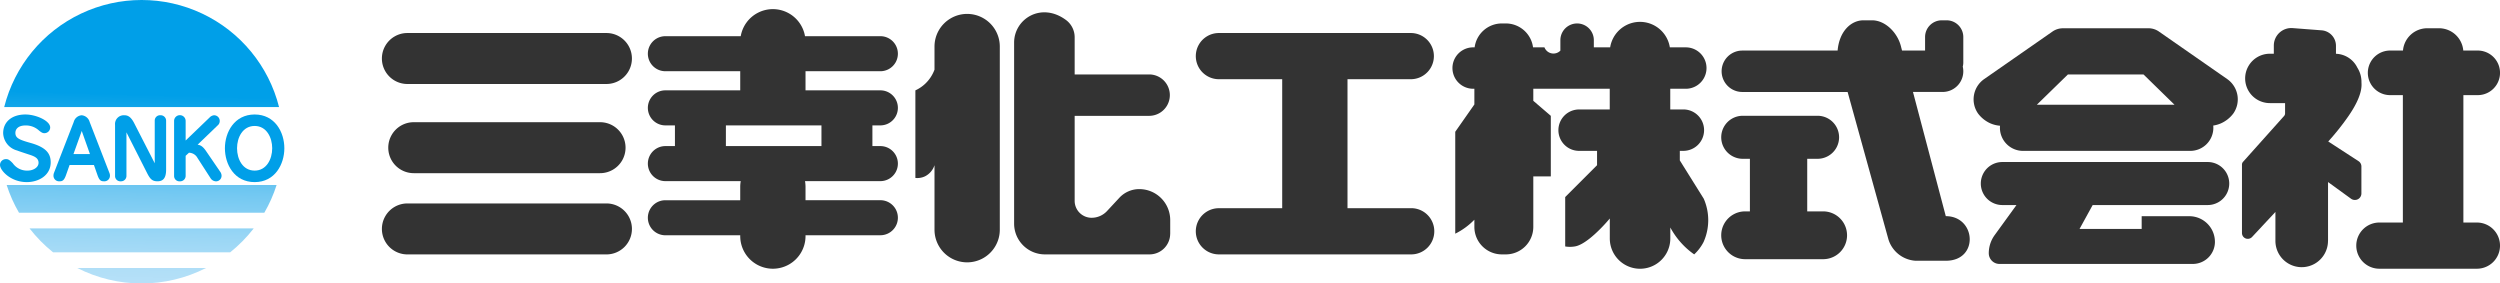
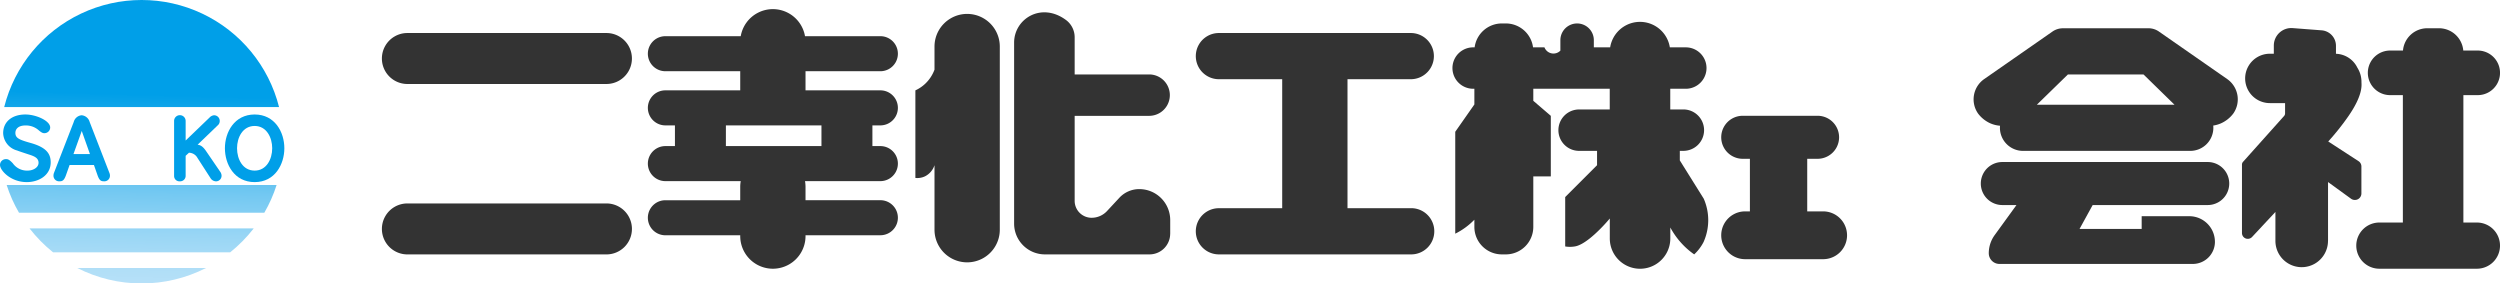
<svg xmlns="http://www.w3.org/2000/svg" width="366.093" height="41.51" viewBox="0 0 366.093 41.51">
  <defs>
    <clipPath id="clip-path">
      <rect id="長方形_1672" data-name="長方形 1672" width="366.093" height="41.51" fill="none" />
    </clipPath>
    <clipPath id="clip-path-2">
      <path id="パス_801" data-name="パス 801" d="M12.7,39.242a20.768,20.768,0,0,0,18.875,0Zm-6.983-5.8a21.011,21.011,0,0,0,3.455,3.511H35.1a20.99,20.99,0,0,0,3.454-3.511ZM2.372,27.094a20.386,20.386,0,0,0,1.81,4.063H40.1A20.68,20.68,0,0,0,41.9,27.094ZM2.009,15.681H42.261a20.756,20.756,0,0,0-40.252,0" transform="translate(-2.009)" fill="none" />
    </clipPath>
    <linearGradient id="linear-gradient" x1="-0.027" y1="1" x2="0" y2="-0.025" gradientUnits="objectBoundingBox">
      <stop offset="0" stop-color="#b8e1f8" />
      <stop offset="0.071" stop-color="#afdef7" />
      <stop offset="0.183" stop-color="#99d6f5" />
      <stop offset="0.321" stop-color="#75c9f2" />
      <stop offset="0.48" stop-color="#42b7ed" />
      <stop offset="0.654" stop-color="#03a0e8" />
      <stop offset="0.663" stop-color="#009fe8" />
      <stop offset="1" stop-color="#009fe8" />
    </linearGradient>
  </defs>
  <g id="ヘッダーロゴ" transform="translate(19906.383 16966)">
    <g id="グループ_13" data-name="グループ 13" transform="translate(-19906.383 -16966)">
      <g id="グループ_12" data-name="グループ 12" clip-path="url(#clip-path)">
        <path id="パス_787" data-name="パス 787" d="M187.271,23.333h29.151a3.731,3.731,0,0,0,0-7.463H187.271a3.731,3.731,0,1,0,0,7.463" transform="translate(-127.616 -11.034)" fill="#333" />
-         <path id="パス_788" data-name="パス 788" d="M217.619,58.731H190.333a3.731,3.731,0,1,0,0,7.463h27.285a3.731,3.731,0,1,0,0-7.463" transform="translate(-129.745 -40.836)" fill="#333" />
        <path id="パス_789" data-name="パス 789" d="M220.155,101.5h0a3.731,3.731,0,0,0-3.731-3.731H187.272a3.731,3.731,0,1,0,0,7.463h29.151a3.731,3.731,0,0,0,3.731-3.731" transform="translate(-127.616 -67.977)" fill="#333" />
        <path id="パス_790" data-name="パス 790" d="M609.5,44.9a3.382,3.382,0,0,0-3.382-3.382h-9.328V22.633h9.328a3.382,3.382,0,0,0,0-6.763H577.9a3.382,3.382,0,0,0,0,6.763h9.328v18.89H577.9a3.382,3.382,0,0,0,0,6.763h28.218A3.382,3.382,0,0,0,609.5,44.9" transform="translate(-399.466 -11.034)" fill="#333" />
        <path id="パス_791" data-name="パス 791" d="M845.647,73.161a3.5,3.5,0,0,0-3.5-3.5h-2.332v-7.7h1.516a3.148,3.148,0,0,0,0-6.3H830.372a3.148,3.148,0,1,0,0,6.3h1.049v7.7h-.7a3.5,3.5,0,0,0,0,7h11.427a3.5,3.5,0,0,0,3.5-3.5" transform="translate(-575.17 -38.707)" fill="#333" />
        <path id="パス_792" data-name="パス 792" d="M1153.6,45.407a3.382,3.382,0,0,0-3.382-3.382h-1.982V23.369h2.1a3.265,3.265,0,0,0,0-6.53h-2.115a3.573,3.573,0,0,0-3.559-3.265h-1.712a3.574,3.574,0,0,0-3.56,3.265h-1.881a3.265,3.265,0,0,0,0,6.53h1.865V42.025h-3.382a3.382,3.382,0,1,0,0,6.763h14.226a3.382,3.382,0,0,0,3.382-3.382" transform="translate(-787.505 -9.438)" fill="#333" />
        <path id="パス_793" data-name="パス 793" d="M334.446,37.622V37.5h10.961a2.565,2.565,0,0,0,0-5.131H334.446V30.392a4.8,4.8,0,0,0-.075-.816h11.036a2.565,2.565,0,0,0,0-5.131h-1.166V21.413h1.166a2.565,2.565,0,0,0,0-5.131H334.446v-2.8h10.961a2.565,2.565,0,0,0,0-5.131H334.371a4.776,4.776,0,0,0-9.412,0H313.924a2.565,2.565,0,1,0,0,5.131h10.961v2.8H313.924a2.565,2.565,0,1,0,0,5.131h1.4v3.032h-1.4a2.565,2.565,0,1,0,0,5.131h11.035a4.8,4.8,0,0,0-.075.816v1.982H313.924a2.565,2.565,0,1,0,0,5.131h10.961v.117a4.781,4.781,0,0,0,9.562,0m-11.66-16.208h13.993v3.032H322.785Z" transform="translate(-216.488 -3.052)" fill="#333" />
        <path id="パス_794" data-name="パス 794" d="M452.3,38.285V11.466a4.781,4.781,0,0,0-9.562,0v3.382a5.438,5.438,0,0,1-1.4,2.1,5.368,5.368,0,0,1-1.4.933V30.706a2.643,2.643,0,0,0,1.4-.233,2.785,2.785,0,0,0,1.4-1.633v9.445a4.781,4.781,0,0,0,9.562,0" transform="translate(-305.892 -4.648)" fill="#333" />
        <path id="パス_795" data-name="パス 795" d="M510.25,38.341v-2a4.533,4.533,0,0,0-4.533-4.533,3.981,3.981,0,0,0-2.915,1.27l-1.808,1.945a3.083,3.083,0,0,1-2.257.983,2.479,2.479,0,0,1-2.479-2.478V21.079h10.961a3.032,3.032,0,0,0,0-6.063H496.258V9.589A3.151,3.151,0,0,0,495,7.055c-3.636-2.7-7.609-.166-7.609,3.3V36.858a4.51,4.51,0,0,0,4.51,4.51h15.317a3.027,3.027,0,0,0,3.027-3.027" transform="translate(-338.887 -4.116)" fill="#333" />
-         <path id="パス_796" data-name="パス 796" d="M860.106,38.432,855.3,20.242h4.339a3.024,3.024,0,0,0,2.953-3.709,2.44,2.44,0,0,0,.079-.606V12.2a2.449,2.449,0,0,0-2.449-2.449h-.7a2.449,2.449,0,0,0-2.449,2.449v1.982H853.7l-.123-.466c-.466-2.1-2.3-3.965-4.275-3.965h-1.245c-1.836,0-3.548,1.615-3.792,4.431H830.256a3.032,3.032,0,0,0,0,6.063h15.474L851.7,41.81a4.449,4.449,0,0,0,3.979,3.151h4.431c4.9,0,4.431-6.53,0-6.53" transform="translate(-575.17 -6.777)" fill="#333" />
        <path id="パス_797" data-name="パス 797" d="M1090.1,44.648V36.036l3.368,2.443a.956.956,0,0,0,1.518-.774V33.749a.916.916,0,0,0-.417-.768l-4.439-2.886a36.447,36.447,0,0,0,2.913-3.648c2.171-3.11,1.968-4.58,1.953-5a3.884,3.884,0,0,0-.6-2.154,3.609,3.609,0,0,0-3.135-2.038V16.056a2.271,2.271,0,0,0-2.124-2.239l-4.176-.321a2.565,2.565,0,0,0-2.8,2.517v1.233h-.583a3.615,3.615,0,1,0,0,7.23h2.231v1.5a.587.587,0,0,1-.149.391l-6.014,6.72a.585.585,0,0,0-.149.39V43.5a.853.853,0,0,0,1.477.582l3.42-3.666v4.236a3.848,3.848,0,1,0,7.7,0" transform="translate(-749.189 -9.378)" fill="#333" />
        <path id="パス_798" data-name="パス 798" d="M734.721,42.7a7.83,7.83,0,0,0,0-6.3l-3.5-5.6V29.4h.466a3.032,3.032,0,1,0,0-6.063h-1.866V20.308h2.332a3.032,3.032,0,0,0,0-6.063h-2.392a4.425,4.425,0,0,0-8.741,0H718.63V13.195a2.449,2.449,0,1,0-4.9,0v1.529a1.414,1.414,0,0,1-2.332-.48h-1.671a4.022,4.022,0,0,0-3.986-3.5h-.581a4.022,4.022,0,0,0-3.986,3.5h-.271a3.032,3.032,0,0,0,0,6.063h.233v2.3l-2.8,4V41.53a10.249,10.249,0,0,0,2.8-2.046v1.054a4.024,4.024,0,0,0,4.024,4.024h.581a4.024,4.024,0,0,0,4.024-4.024v-7.4h2.565V24.272l-2.565-2.2V20.308h11.194V23.34h-4.431a3.032,3.032,0,1,0,0,6.063H719.1v2.1l-4.664,4.664V43.4a4.273,4.273,0,0,0,1.4,0c.367-.062,1.477-.3,3.731-2.565.378-.38.863-.892,1.4-1.529v2.928a4.431,4.431,0,1,0,8.862,0V40.622a11.451,11.451,0,0,0,2.332,3.006,11.211,11.211,0,0,0,1.166.933,6.578,6.578,0,0,0,1.4-1.866" transform="translate(-485.233 -7.31)" fill="#333" />
        <path id="パス_799" data-name="パス 799" d="M950.948,27.5a4.378,4.378,0,0,0,1.414.351c-.009.1-.015.2-.015.3a3.382,3.382,0,0,0,3.382,3.382h24.487A3.381,3.381,0,0,0,983.6,28.15c0-.11-.006-.219-.016-.327a4.353,4.353,0,0,0,1.128-.321,4.63,4.63,0,0,0,1.815-1.447,3.621,3.621,0,0,0-.9-5.04l-10-6.959a2.673,2.673,0,0,0-1.586-.479v0h-12.36v.005a2.674,2.674,0,0,0-1.64.477l-10,6.959a3.621,3.621,0,0,0-.9,5.04,4.624,4.624,0,0,0,1.815,1.447m11.346-7.165h11.07l4.536,4.431H957.758Z" transform="translate(-659.483 -9.438)" fill="#333" />
        <path id="パス_800" data-name="パス 800" d="M986.261,89.547h0A3.751,3.751,0,0,0,982.51,85.8h-6.976v1.866h-9.1l1.924-3.5h16.849a3.148,3.148,0,0,0,0-6.3H955.128a3.148,3.148,0,0,0,0,6.3H957.2L954,88.579a4.5,4.5,0,0,0-.855,2.66,1.569,1.569,0,0,0,1.573,1.552h28.3a3.245,3.245,0,0,0,3.245-3.245" transform="translate(-661.914 -54.14)" fill="#333" />
      </g>
    </g>
    <g id="グループ_14" data-name="グループ 14" transform="translate(-19905.77 -16966)" clip-path="url(#clip-path-2)">
      <rect id="長方形_1673" data-name="長方形 1673" width="40.252" height="41.51" transform="translate(0)" fill="url(#linear-gradient)" />
    </g>
    <g id="グループ_17" data-name="グループ 17" transform="translate(-19906.383 -16966)">
      <g id="グループ_16" data-name="グループ 16" clip-path="url(#clip-path)">
        <path id="パス_802" data-name="パス 802" d="M7.35,56.922a.84.84,0,0,1-.848.836c-.159,0-.307,0-.779-.376a2.809,2.809,0,0,0-1.986-.754c-1.13,0-1.484.587-1.484,1.084,0,.754.523,1,2.226,1.476,2.241.629,2.946,1.531,2.946,2.835,0,1.911-1.754,2.9-3.5,2.9C1.533,64.922,0,63.194,0,62.413a.854.854,0,0,1,.887-.853c.217,0,.438.013.985.605a2.545,2.545,0,0,0,2.157,1.074c.826,0,1.617-.45,1.617-1.147s-.634-.931-1.094-1.106c-.331-.108-1.762-.573-2.042-.691A2.734,2.734,0,0,1,.462,57.748c0-1.58,1.2-2.727,3.263-2.727,1.568,0,3.624.926,3.624,1.9" transform="translate(0 -38.256)" fill="#009fe8" />
        <path id="パス_803" data-name="パス 803" d="M28.67,56.374a1.313,1.313,0,0,1,1.157-.982A1.334,1.334,0,0,1,31,56.374l2.9,7.479a.994.994,0,0,1,.073.4.816.816,0,0,1-.887.81c-.452,0-.669-.158-.927-.872l-.531-1.513H28.061l-.536,1.513c-.265.727-.5.872-.922.872a.822.822,0,0,1-.9-.847,1.115,1.115,0,0,1,.067-.366Zm-.039,4.7h2.412l-1.2-3.383Z" transform="translate(-17.872 -38.514)" fill="#009fe8" />
-         <path id="パス_804" data-name="パス 804" d="M56.966,64.261a.79.79,0,0,1-.828.8.775.775,0,0,1-.84-.774v-7.5a1.28,1.28,0,0,1,1.327-1.4c.487,0,.949.155,1.452,1.116l3.031,5.916V56.165a.777.777,0,0,1,.825-.778.8.8,0,0,1,.842.8v7.144c0,1.233-.413,1.727-1.265,1.727-.768,0-1.083-.324-1.559-1.278l-2.985-5.889Z" transform="translate(-38.449 -38.511)" fill="#009fe8" />
        <path id="パス_805" data-name="パス 805" d="M85.36,61.33v2.935a.8.8,0,0,1-.838.8.779.779,0,0,1-.853-.774V56.254a.846.846,0,1,1,1.691,0V59.09l3.51-3.373a1.03,1.03,0,0,1,.656-.325.828.828,0,0,1,.826.862.818.818,0,0,1-.292.614L87.114,59.7c.317.062.681.125,1.229.926l2.057,3.01a1.035,1.035,0,0,1,.221.594.816.816,0,0,1-.8.84A.983.983,0,0,1,89,64.595l-1.911-2.961a1.444,1.444,0,0,0-1.245-.755Z" transform="translate(-58.175 -38.514)" fill="#009fe8" />
        <path id="パス_806" data-name="パス 806" d="M108.089,59.966c0-2.364,1.4-4.945,4.356-4.945s4.348,2.58,4.348,4.945c0,2.315-1.354,4.957-4.348,4.957s-4.356-2.631-4.356-4.957m6.926,0c0-1.545-.814-3.265-2.57-3.265-1.739,0-2.579,1.671-2.579,3.265s.826,3.273,2.579,3.273c1.718,0,2.57-1.659,2.57-3.273" transform="translate(-75.154 -38.256)" fill="#009fe8" />
      </g>
    </g>
  </g>
</svg>